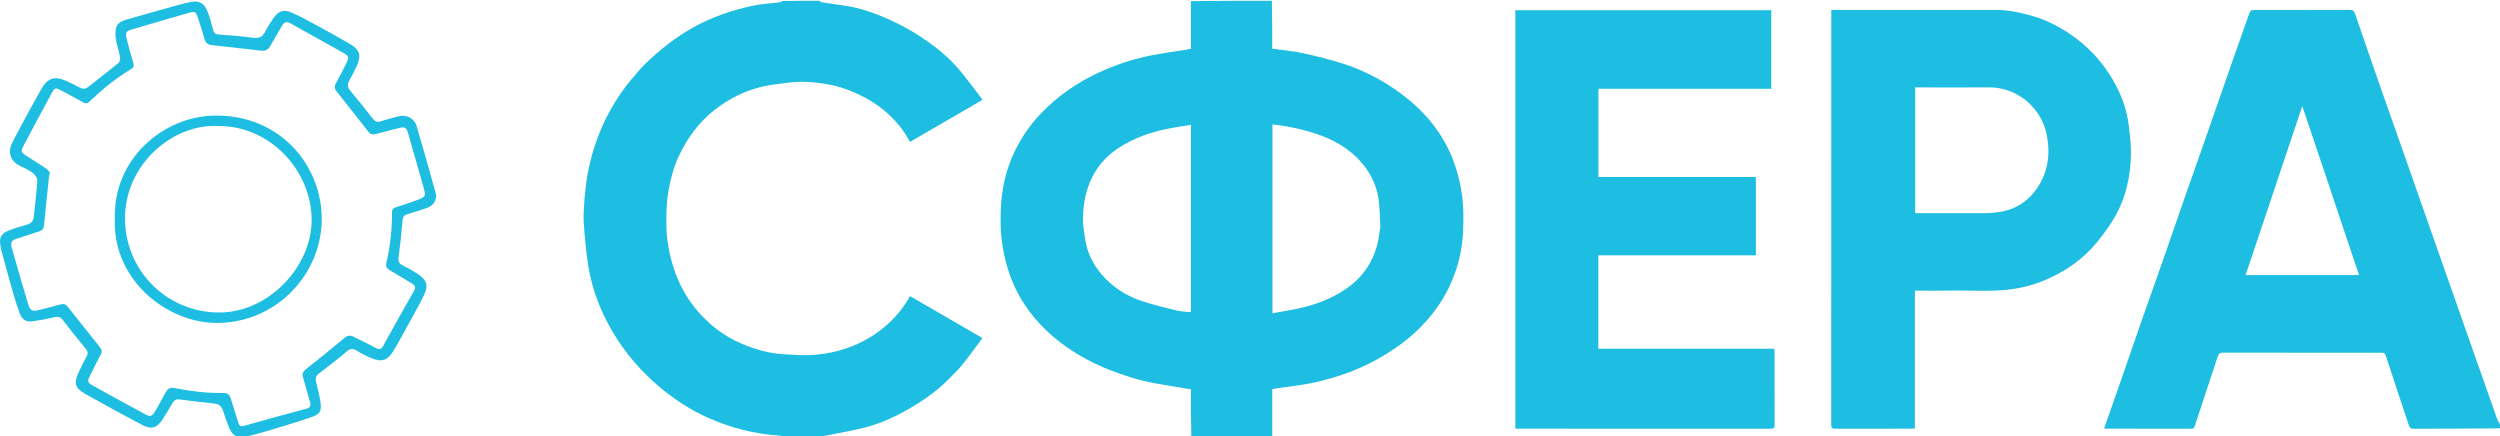
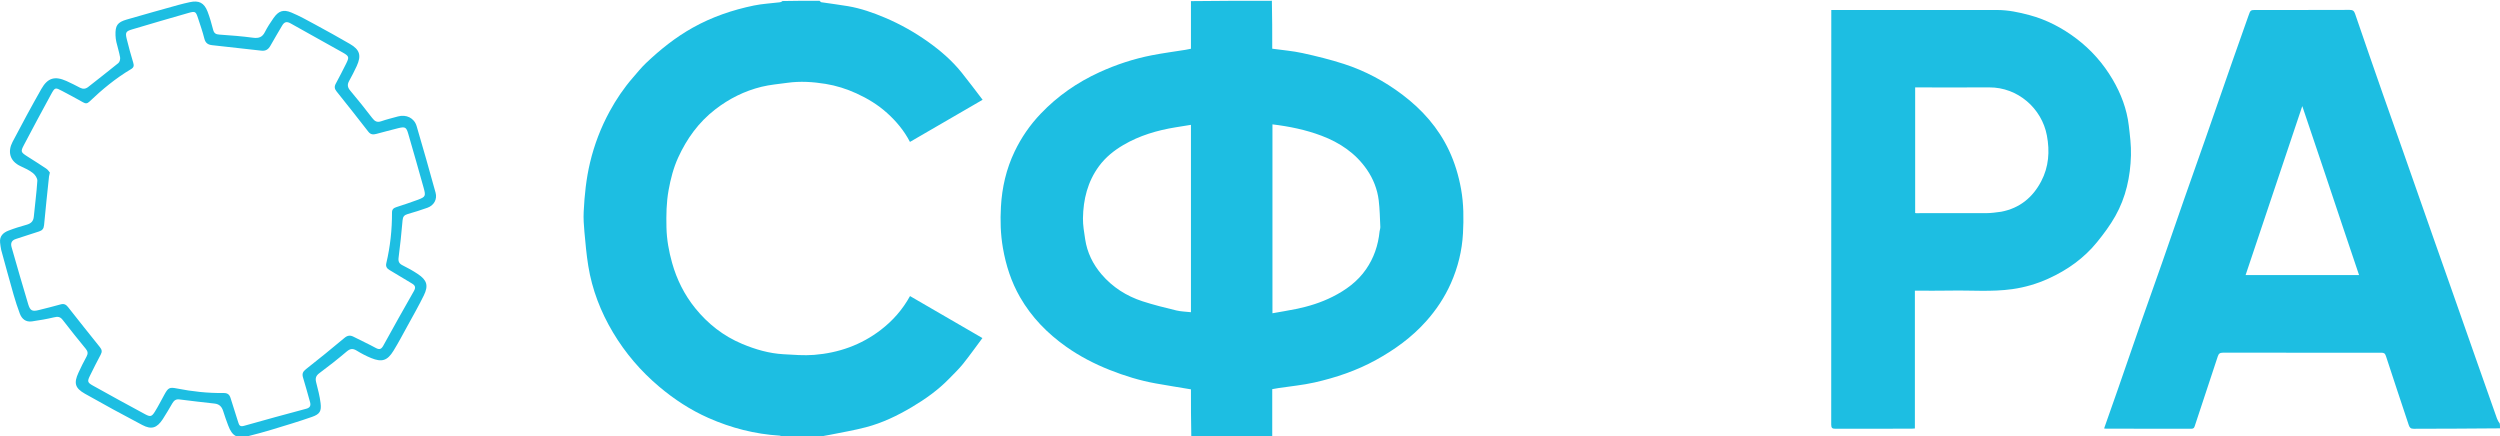
<svg xmlns="http://www.w3.org/2000/svg" width="3260" height="569" viewBox="0 0 3260 569" fill="none">
  <g clip-path="url(#clip0_1551_160)">
    <path d="M1553.47 570C1553 549.192 1553 528.384 1553 507.699C1537.46 505.099 1522.21 502.696 1507.02 499.971C1486.36 496.265 1466.37 490.093 1446.91 482.358C1426.91 474.41 1407.89 464.553 1390.26 452.078C1365.69 434.696 1345.14 413.63 1330.09 387.43C1318.65 367.502 1311.75 346.077 1307.81 323.433C1304.68 305.507 1304.23 287.51 1305.22 269.577C1306.59 244.585 1312.14 220.354 1323.06 197.582C1331.8 179.343 1343.07 162.952 1357.09 148.262C1379.09 125.2 1404.76 107.422 1433.58 94.238C1455.42 84.243 1478.23 76.727 1501.83 72.099C1516.37 69.25 1531.08 67.342 1545.71 64.985C1547.96 64.623 1550.19 64.121 1553 63.57C1553 43.174 1553 22.556 1553 1.469C1588.02 1 1623.04 1 1658.53 1C1659 21.805 1659 42.61 1659 63.502C1672.35 65.369 1685.57 66.401 1698.41 69.209C1716.6 73.187 1734.76 77.669 1752.46 83.387C1780.17 92.338 1805.71 106.051 1828.92 123.613C1854.57 143.03 1875.59 166.675 1889.44 196.032C1897.01 212.071 1902.05 228.904 1905.22 246.476C1908.69 265.732 1908.76 285.078 1907.72 304.313C1906.51 326.782 1901.16 348.624 1891.96 369.365C1883.82 387.7 1872.91 404.125 1859.52 419.091C1840.85 439.966 1818.62 455.98 1794.23 469.423C1769.01 483.328 1742.02 492.412 1714.15 498.733C1698.77 502.22 1682.93 503.64 1667.3 506.013C1664.72 506.404 1662.16 506.9 1659 507.452C1659 527.84 1659 548.451 1659 569.531C1623.98 570 1588.96 570 1553.47 570ZM1799 301.592C1799.33 299.665 1800.03 297.722 1799.94 295.815C1799.39 284.299 1799.24 272.72 1797.85 261.298C1796.08 246.769 1790.72 233.173 1782.46 221.18C1767.79 199.89 1747.23 186.04 1723.26 176.984C1702.66 169.199 1681.25 164.841 1659.28 162.173C1659.28 244.082 1659.28 325.946 1659.28 408.49C1669.73 406.615 1679.84 405 1689.87 402.96C1706.42 399.591 1722.5 394.594 1737.62 386.998C1754.9 378.318 1770.32 367.138 1781.44 350.977C1791.47 336.392 1797.15 320.113 1799 301.592ZM1553 393.49C1553 316.712 1553 239.934 1553 162.791C1545.98 163.922 1539.56 164.951 1533.14 165.994C1509.09 169.9 1485.98 176.67 1464.85 189.081C1452.61 196.274 1441.61 205.111 1433.11 216.649C1418.24 236.84 1412.56 260.053 1412.18 284.62C1412.04 293.71 1413.71 302.873 1415.05 311.929C1417.63 329.26 1425.15 344.558 1436.41 357.728C1450.75 374.5 1468.94 386.089 1489.85 392.884C1504.3 397.584 1519.12 401.228 1533.91 404.813C1539.98 406.283 1546.38 406.356 1553 407.106C1553 402.439 1553 398.462 1553 393.49Z" fill="#1DBEE2" />
    <path d="M3260 558.562C3222.51 559.005 3185.02 558.94 3147.53 559.12C3143.6 559.139 3142.13 557.652 3141.01 554.256C3131.11 524.248 3120.96 494.321 3111.24 464.256C3110.03 460.522 3108.42 459.942 3105.08 459.945C3036.26 460.018 2967.44 460.035 2898.63 459.907C2894.81 459.9 2893.16 461.141 2892.01 464.656C2882.11 494.835 2872.01 524.949 2862.1 555.123C2861.3 557.556 2860.75 559.091 2857.66 559.082C2820.51 558.977 2783.35 559.013 2746.19 559C2745.55 559 2744.92 558.842 2743.76 558.69C2749.8 541.528 2755.81 524.615 2761.7 507.663C2771.85 478.445 2781.86 449.178 2792.06 419.977C2801.2 393.83 2810.57 367.768 2819.72 341.625C2829.24 314.417 2838.56 287.138 2848.06 259.925C2857.31 233.474 2866.73 207.086 2875.98 180.637C2887.73 147.004 2899.36 113.325 2911.11 79.69C2918 59.966 2925.06 40.299 2931.98 20.585C2934.63 13.027 2934.56 13 2942.42 13C2982.91 13 3023.4 13.07 3063.89 12.896C3068.1 12.878 3069.73 14.18 3071.08 18.149C3082.94 52.943 3095.03 87.659 3107.14 122.363C3115.69 146.824 3124.42 171.219 3133.01 195.664C3146.05 232.788 3159.02 269.936 3172.05 307.064C3180.69 331.663 3189.38 356.241 3198.03 380.836C3208.71 411.238 3219.36 441.652 3230.05 472.054C3238.69 496.651 3247.34 521.247 3256.07 545.815C3256.92 548.203 3258.31 550.396 3259.73 552.34C3260 554.042 3260 556.083 3260 558.562ZM3031.93 226.686C3022.12 197.575 3012.32 168.463 3002.17 138.346C2977.34 212.366 2952.8 285.541 2928.27 358.677C2977.67 358.677 3026.72 358.677 3076.22 358.677C3061.39 314.665 3046.69 271.08 3031.93 226.686Z" fill="#1DBEE2" />
    <path d="M1068.53 1C1069.66 1.664 1070.25 2.806 1071 2.92C1082.6 4.689 1094.27 6.067 1105.83 8.054C1122.51 10.921 1138.44 16.48 1153.97 23.053C1174.1 31.57 1193.06 42.279 1210.85 54.989C1226.72 66.329 1241.39 79.052 1253.68 94.264C1262.97 105.775 1271.78 117.686 1281.33 130.107C1249.15 148.772 1218.03 166.827 1186.58 185.067C1179.15 170.649 1168.92 158.341 1156.94 147.517C1145.03 136.747 1131.51 128.499 1116.85 121.806C1103.88 115.886 1090.47 111.641 1076.53 109.383C1060.07 106.714 1043.42 105.635 1026.76 107.979C1015.47 109.567 1003.99 110.466 992.972 113.181C970.819 118.637 950.77 128.664 932.603 142.728C910.948 159.491 895.549 180.903 884.323 205.47C878.177 218.917 874.52 233.206 871.872 247.819C868.933 264.039 868.702 280.329 869.066 296.661C869.416 312.384 872.197 327.795 876.453 342.927C882.549 364.605 892.484 384.462 906.608 401.915C923.118 422.315 943.279 438.176 967.745 448.421C985.142 455.706 1002.99 460.895 1021.84 461.93C1035.08 462.656 1048.44 463.82 1061.59 462.767C1093.47 460.212 1122.74 449.975 1148.45 430.272C1164.19 418.205 1176.92 403.735 1186.66 386.079C1217.69 404.071 1248.82 422.125 1281.08 440.83C1272.42 452.414 1264.34 463.834 1255.6 474.715C1250.11 481.535 1243.69 487.61 1237.57 493.906C1223.21 508.683 1206.54 520.504 1188.91 530.953C1170.15 542.071 1150.5 551.505 1129.38 557.064C1113.87 561.145 1097.98 563.789 1082.24 566.978C1077.67 567.904 1073.03 568.503 1068.71 569.626C1052.98 570 1036.96 570 1020.47 570C1018.99 569.334 1018.01 568.141 1016.97 568.078C984.452 566.109 953.445 558.121 923.712 544.956C900.309 534.593 879.187 520.746 859.614 504.255C835.538 483.97 815.369 460.377 799.315 433.458C783.314 406.627 772.113 377.729 767.113 346.77C764.741 332.087 763.437 317.217 762.081 302.391C761.283 293.671 760.695 284.841 761.126 276.116C762.191 254.549 764.374 233.111 769.411 211.995C774.987 188.617 783.456 166.446 794.926 145.363C803.52 129.569 813.535 114.762 825.339 101.193C830.961 94.73 836.34 87.98 842.536 82.106C861.08 64.526 880.899 48.647 903.359 36.092C928.402 22.092 955.131 12.973 983.026 7.205C994.194 4.895 1005.73 4.374 1017.09 2.962C1018.31 2.81 1019.46 2.147 1020.32 1.361C1036.02 1 1052.04 1 1068.53 1Z" fill="#1DBEE2" />
-     <path d="M1976 251C1976 171.537 1976 92.574 1976 13.306C2087.35 13.306 2198.4 13.306 2309.72 13.306C2309.72 47.407 2309.72 81.463 2309.72 115.828C2234.64 115.828 2159.71 115.828 2084.39 115.828C2084.39 154.19 2084.39 192.246 2084.39 230.792C2152.6 230.792 2220.98 230.792 2289.68 230.792C2289.68 265.001 2289.68 298.723 2289.68 332.935C2221.26 332.935 2152.87 332.935 2084.24 332.935C2084.24 373.693 2084.24 413.964 2084.24 454.711C2160.53 454.711 2236.92 454.711 2313.57 454.711C2313.75 456.243 2314 457.339 2314 458.434C2314.02 490.263 2313.96 522.092 2314.09 553.921C2314.11 557.829 2313.03 559.097 2309.01 559.093C2199.02 558.996 2089.04 559.015 1979.05 559.01C1978.24 559.01 1977.42 558.943 1976 558.881C1976 456.329 1976 353.914 1976 251Z" fill="#1DBEE2" />
    <path d="M2497 501C2497 520.471 2497 539.442 2497 558.717C2495.44 558.831 2494.16 559.003 2492.89 559.004C2459.72 559.019 2426.56 558.957 2393.39 559.091C2389.36 559.108 2387.91 558.134 2387.91 553.805C2388.01 374.816 2388 195.826 2388 16.837C2388 15.714 2388 14.591 2388 13C2390.38 13 2392.33 13 2394.28 13C2464.28 13 2534.28 12.96 2604.27 13.034C2618.57 13.049 2632.48 15.957 2646.24 19.646C2668.83 25.704 2689.2 36.373 2707.71 50.419C2726.86 64.951 2742.6 82.755 2754.8 103.509C2765.78 122.166 2773.4 142.143 2775.94 163.727C2777.46 176.611 2779.12 189.638 2778.77 202.55C2778.03 230.364 2772.17 257.299 2758.41 281.721C2751.65 293.708 2743.29 304.94 2734.61 315.662C2717.52 336.754 2695.8 352.108 2671.19 363.292C2656.21 370.097 2640.52 374.707 2624.17 377.021C2597.05 380.86 2569.8 378.339 2542.61 378.941C2527.64 379.272 2512.65 379 2497 379C2497 419.657 2497 460.079 2497 501ZM2609.61 276.089C2633.62 271.517 2650.71 257.489 2661.78 236.314C2671.6 217.545 2673.04 197.488 2669.14 176.655C2662.48 141.135 2631.01 113.761 2594.02 113.966C2563.52 114.134 2533.02 114 2502.53 114C2500.76 114 2499 114 2497.37 114C2497.37 169.047 2497.37 223.436 2497.37 277.77C2498.06 277.878 2498.38 277.972 2498.71 277.973C2529.2 277.986 2559.7 278.07 2590.2 277.936C2596.43 277.909 2602.67 277.067 2609.61 276.089Z" fill="#1DBEE2" />
    <path d="M0.105 316.384C-0.796 307.954 4.192 303.385 11.013 300.746C18.735 297.722 26.714 295.309 34.726 293.057C40.292 291.48 43.542 288.616 44.089 282.503C45.537 266.93 47.725 251.389 48.69 235.784C48.883 232.47 45.827 227.934 42.963 225.681C38.233 221.949 32.538 219.311 26.972 216.769C12.075 209.948 10.047 197.142 16.354 185.076C28.516 161.877 40.968 138.808 53.903 116.028C62.172 101.484 71.438 98.878 86.593 105.603C92.642 108.273 98.498 111.362 104.354 114.387C108.279 116.414 111.657 116.092 115.197 113.26C128.228 102.868 141.484 92.797 154.354 82.243C156.059 80.828 157.025 77.127 156.606 74.779C155.448 68.054 153.292 61.522 151.748 54.862C151.104 52.031 150.718 49.071 150.622 46.175C150.204 33.176 153.035 29.025 165.455 25.422C187.752 18.954 210.146 12.712 232.54 6.47C237.495 5.087 242.483 3.928 247.502 2.834C259.31 0.228 266.196 3.574 270.636 15.029C273.628 22.751 275.848 30.827 277.94 38.839C279.13 43.44 281.447 44.823 286.112 45.113C300.752 46.078 315.424 47.269 329.967 49.199C337.271 50.164 342.001 48.62 345.412 41.831C348.597 35.525 352.522 29.54 356.577 23.716C363.108 14.289 369.35 11.908 379.968 16.348C390.554 20.756 400.625 26.387 410.728 31.857C426.011 40.126 441.23 48.556 456.256 57.275C469.223 64.772 471.475 72.365 465.169 86.137C462.112 92.797 458.701 99.329 455.162 105.764C452.524 110.558 453.296 114.129 456.835 118.312C466.616 129.895 476.076 141.768 485.31 153.801C488.56 158.049 491.552 160.011 496.99 158.145C504.133 155.668 511.533 153.898 518.837 151.871C529.745 148.846 540.137 153.801 543.29 164.451C551.785 193.281 559.989 222.206 567.969 251.164C570.382 259.916 565.91 267.831 557.351 270.92C548.857 273.977 540.202 276.647 531.514 279.157C527.235 280.412 525.337 282.439 524.95 287.265C523.631 303.61 521.765 319.923 519.738 336.172C519.127 341.094 520.542 343.797 524.983 345.985C531.772 349.331 538.432 353.064 544.738 357.247C556.804 365.258 558.992 372.401 552.621 385.336C545.929 398.946 538.4 412.138 531.096 425.458C525.208 436.205 519.481 447.048 513.078 457.441C505.13 470.343 498.02 472.595 483.991 466.9C477.46 464.23 471.089 460.883 465.072 457.183C460.117 454.159 456.706 454.481 452.138 458.342C440.587 468.155 428.649 477.55 416.455 486.592C411.918 489.97 410.953 493.284 412.24 498.432C414.492 507.409 416.938 516.418 418.032 525.588C419.319 536.174 417.099 540.003 406.995 543.574C389.717 549.655 372.117 554.868 354.582 560.209C344.511 563.266 334.376 566 324.176 568.575C309.247 572.339 302.876 568.961 297.503 554.675C295.186 548.497 292.934 542.287 291.003 535.981C289.201 530.221 285.855 526.875 279.645 526.232C264.33 524.591 249.014 522.725 233.731 520.826C229.419 520.279 226.845 522.339 224.786 525.813C220.668 532.763 216.71 539.81 212.27 546.567C204.644 558.182 197.534 560.531 185.532 554.192C160.435 540.968 135.435 527.422 110.756 513.426C97.693 506.026 96.117 499.526 102.327 485.98C105.576 478.87 109.083 471.823 112.848 464.97C114.939 461.205 114.65 458.309 111.947 454.995C101.747 442.447 91.516 429.931 81.702 417.093C78.388 412.781 75.171 412.685 70.376 413.811C60.917 416.063 51.328 417.704 41.708 419.088C33.729 420.246 28.484 416.031 25.813 408.888C22.821 400.876 20.151 392.736 17.802 384.531C12.235 365.033 6.894 345.47 1.553 325.876C0.781 322.755 0.588 319.537 0.105 316.384ZM65.035 225.006C64.456 227.644 64.07 228.834 63.941 230.025C61.721 251.164 59.404 272.303 57.474 293.475C57.056 298.108 55.19 300.521 50.846 301.84C40.807 304.961 30.865 308.436 20.826 311.59C15.26 313.327 13.555 316.963 15.099 322.304C22.274 347.208 29.32 372.144 36.85 396.951C39.424 405.349 42.319 406.411 50.685 404.287C60.177 401.874 69.701 399.621 79.096 396.919C83.375 395.696 86.11 397.112 88.62 400.297C102.423 417.768 116.194 435.272 130.19 452.582C132.893 455.928 133.408 458.567 131.349 462.364C126.49 471.405 121.889 480.639 117.352 489.841C113.717 497.242 113.91 498.786 121.053 502.776C143.704 515.453 166.516 527.905 189.361 540.228C196.053 543.832 197.92 543.317 202.006 536.753C206.51 529.481 210.372 521.792 214.522 514.295C219.252 505.768 220.989 504.642 230.32 506.508C250.559 510.53 270.99 512.75 291.614 512.493C296.666 512.428 299.24 514.423 300.656 519.057C303.841 529.578 307.316 540.035 310.598 550.524C311.788 554.289 312.786 556.831 318.095 555.318C345.154 547.564 372.31 540.292 399.499 532.956C404.357 531.637 405.58 528.806 404.26 524.173C401.204 513.619 398.469 502.937 395.187 492.448C393.643 487.46 394.865 484.597 398.984 481.379C415.94 468.091 432.639 454.481 449.177 440.645C453.199 437.299 456.642 436.848 461.114 439.165C470.703 444.088 480.548 448.56 489.976 453.708C494.802 456.347 497.247 455.382 499.821 450.748C512.949 426.938 526.173 403.193 539.687 379.608C542.422 374.814 541.521 372.208 537.048 369.602C527.299 363.939 517.808 357.858 508.058 352.195C504.358 350.039 502.749 347.465 503.747 343.218C508.895 321.435 511.244 299.331 511.179 277.001C511.179 272.593 513.625 271.145 517.164 269.987C526.463 266.93 535.794 263.938 544.931 260.495C554.841 256.731 555.388 255.637 552.493 245.115C545.961 221.563 539.172 198.043 532.383 174.555C529.809 165.706 528.329 164.934 519.095 167.186C509.603 169.535 500.175 172.141 490.716 174.619C486.694 175.681 483.283 175.616 480.323 171.755C466.681 154.155 452.845 136.652 438.913 119.245C436.275 115.963 435.728 113.067 437.755 109.271C442.421 100.648 446.893 91.96 451.269 83.176C455.516 74.65 455.419 73.331 447.054 68.569C424.499 55.731 401.622 43.44 379.067 30.57C373.694 27.513 370.669 28.639 367.838 33.498C362.819 42.185 357.542 50.744 352.683 59.528C349.981 64.386 346.506 66.735 340.811 66.059C319.414 63.582 298.049 61.201 276.621 58.916C271.151 58.337 267.901 56.085 266.453 50.293C264.201 41.284 261.112 32.5 258.216 23.652C255.321 14.868 254.613 14.353 245.604 16.927C221.118 23.909 196.697 31.052 172.308 38.324C164.2 40.737 163.202 42.378 165.197 50.583C167.739 61.04 170.635 71.4 173.724 81.696C174.882 85.525 174.625 87.938 170.86 90.159C150.944 101.967 133.215 116.639 116.516 132.598C113.684 135.301 111.497 135.236 108.247 133.37C99.334 128.254 90.196 123.492 81.123 118.666C72.049 113.872 71.695 113.743 66.58 123.042C54.578 144.953 42.834 166.993 31.187 189.098C26.714 197.592 27.133 198.493 35.273 203.738C43.51 209.047 51.876 214.162 59.984 219.664C62.268 221.048 63.78 223.558 65.035 225.006Z" fill="#1DBEE2" />
-     <path d="M149.754 284.563C147.662 207.213 212.689 152.45 278.166 150.777C363.978 148.621 418.901 214.324 419.545 284.241C420.188 355.638 362.305 420.278 283.893 421.115C218.545 421.823 146.215 365.387 149.754 284.563ZM284.858 164.387C227.168 160.784 163.943 212.49 163.042 283.147C162.174 351.97 216.936 407.473 285.92 407.505C350.496 407.537 406.61 347.305 406.385 286.557C406.16 222.657 352.362 163.84 284.858 164.387Z" fill="#1DBEE2" />
  </g>
  <defs>
    <clipPath id="clip0_1551_160">
      <rect width="3260" height="569" fill="white" />
    </clipPath>
  </defs>
</svg>